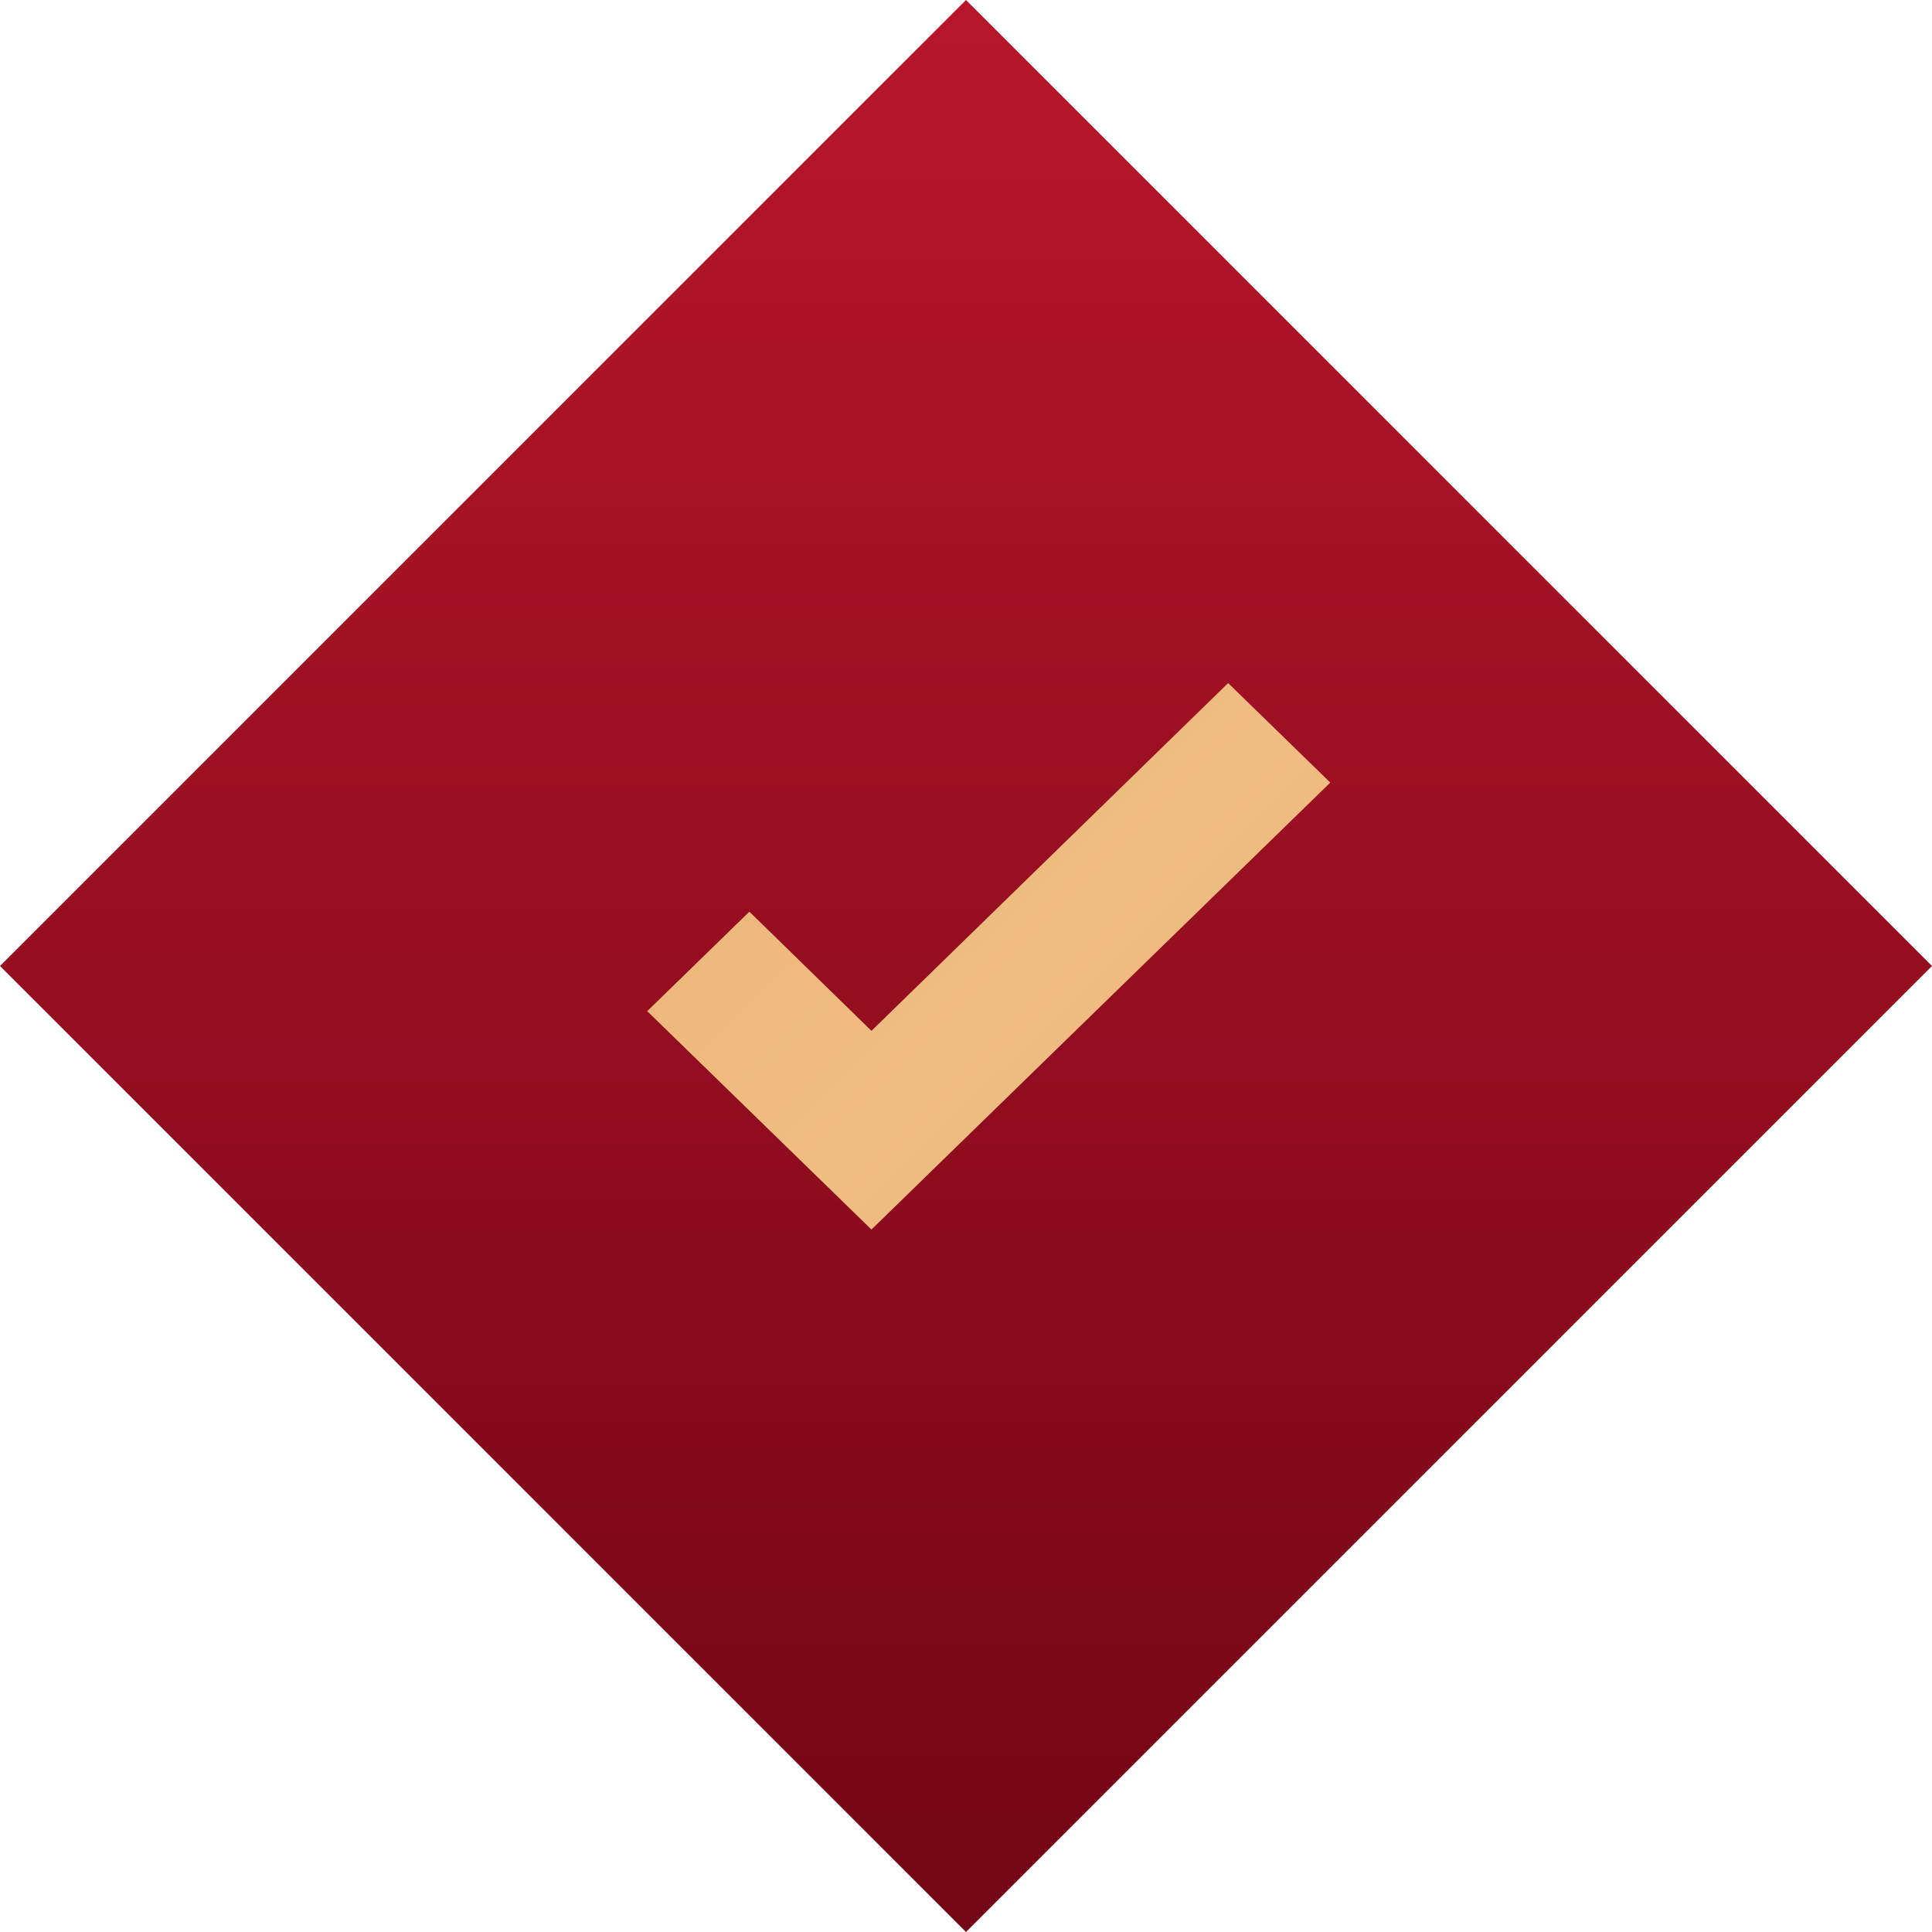
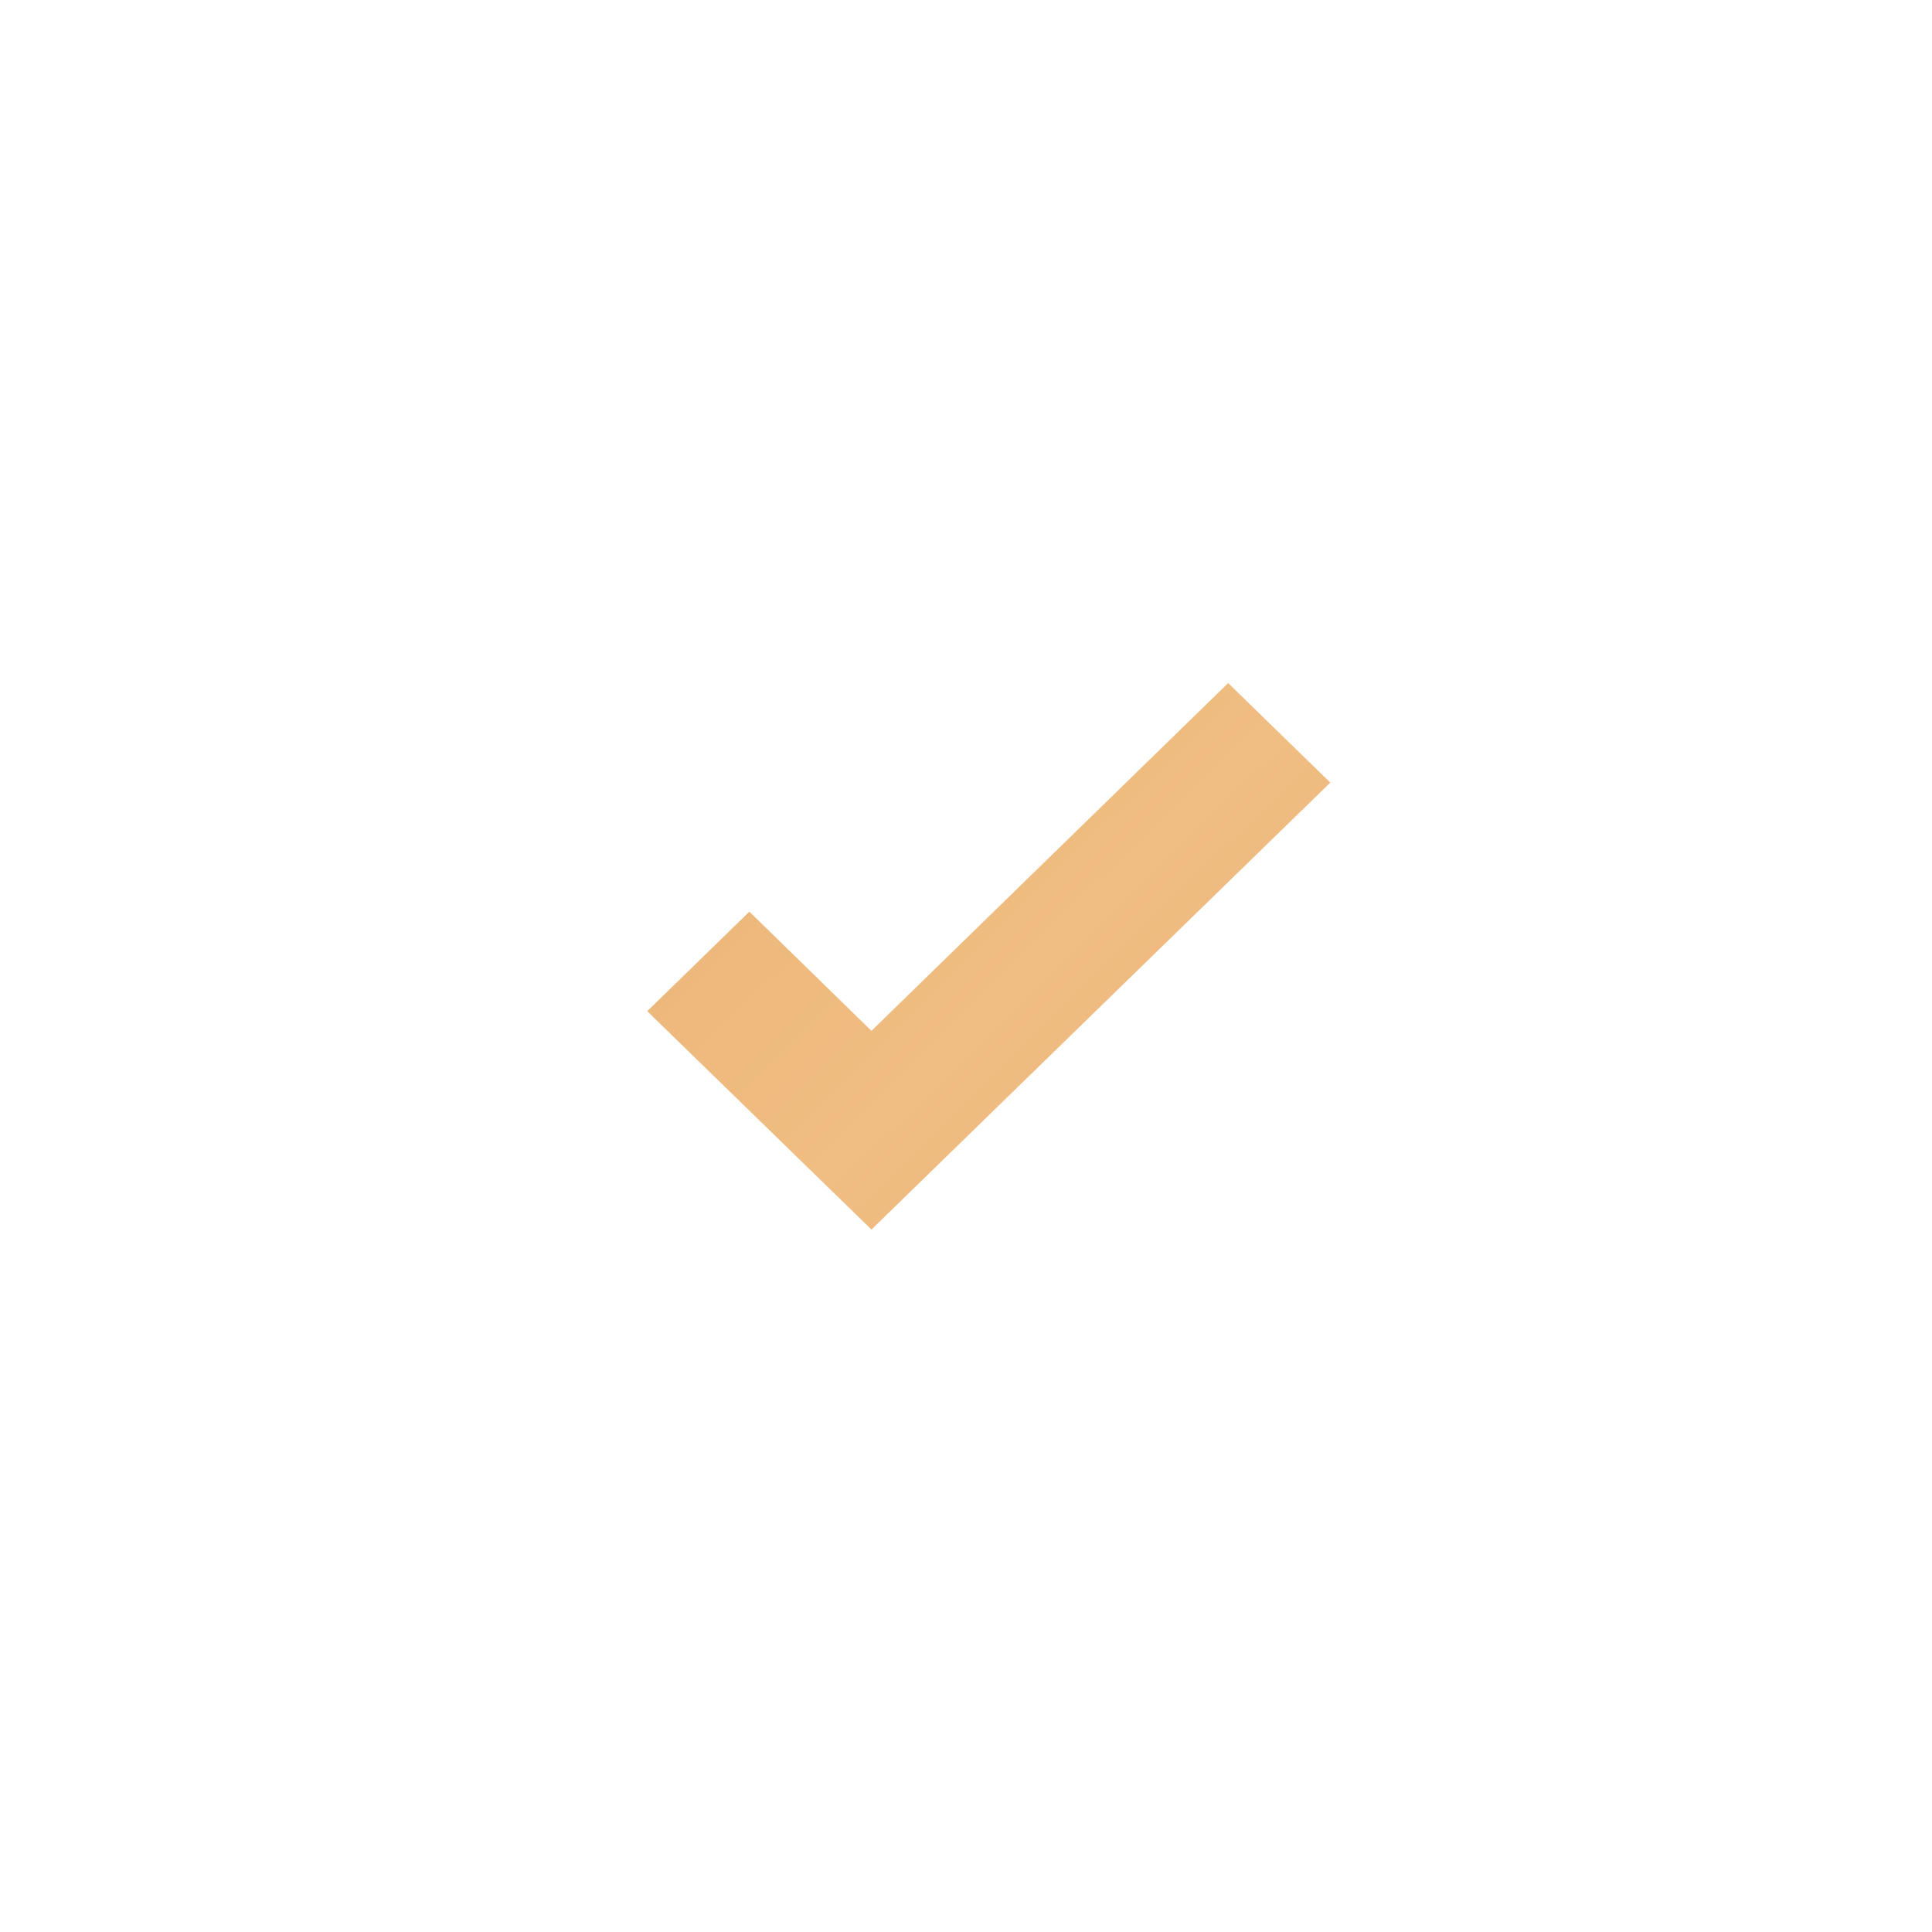
<svg xmlns="http://www.w3.org/2000/svg" width="32" height="32" viewBox="0 0 32 32" fill="none">
-   <path d="M16 0L32 16L16 32L0 16L16 0Z" fill="url(#paint0_linear_56_1377)" />
  <path d="M14.434 20.365L10.72 16.748L12.412 15.1L14.434 17.074L20.342 11.314L22.034 12.962L14.434 20.365Z" fill="url(#paint1_linear_56_1377)" />
  <defs>
    <linearGradient id="paint0_linear_56_1377" x1="16" y1="0" x2="16" y2="32" gradientUnits="userSpaceOnUse">
      <stop stop-color="#B8162C" />
      <stop offset="1" stop-color="#720614" />
    </linearGradient>
    <linearGradient id="paint1_linear_56_1377" x1="0" y1="0" x2="30.951" y2="31.475" gradientUnits="userSpaceOnUse">
      <stop stop-color="#DEA15A" />
      <stop offset="0.531" stop-color="#F0BD82" />
      <stop offset="1" stop-color="#DEA15A" />
    </linearGradient>
  </defs>
</svg>